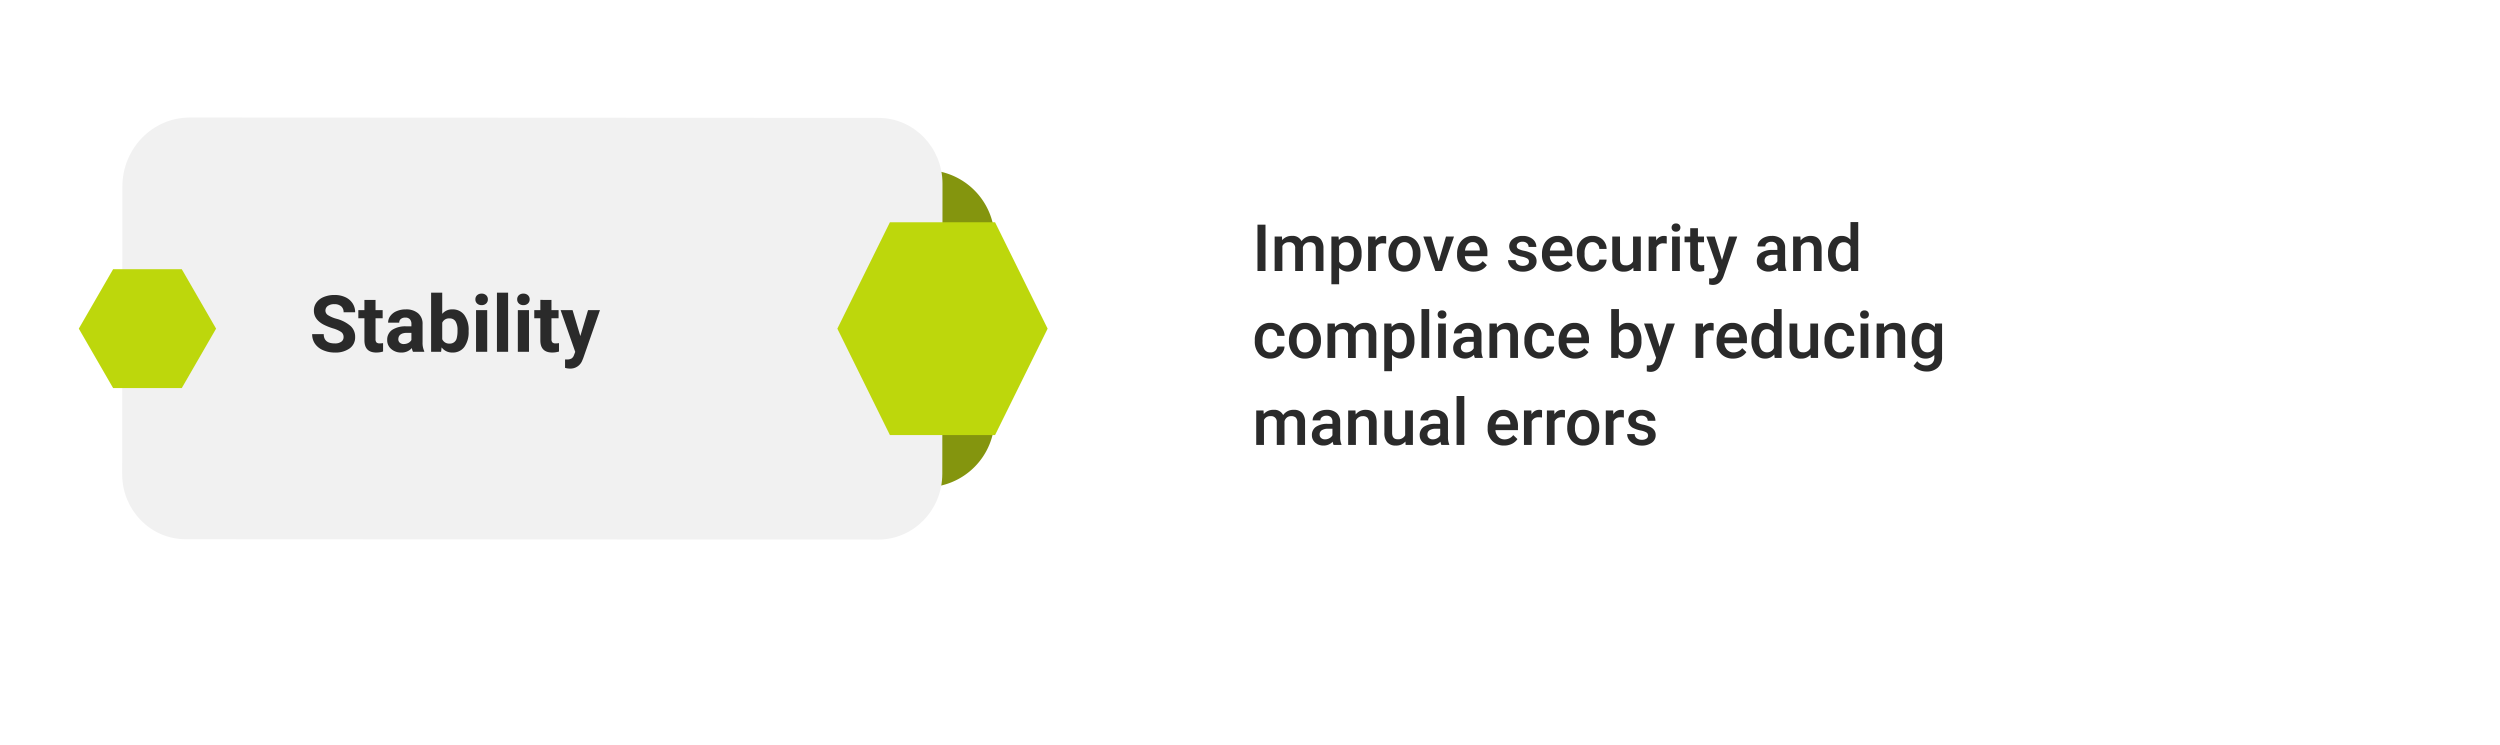
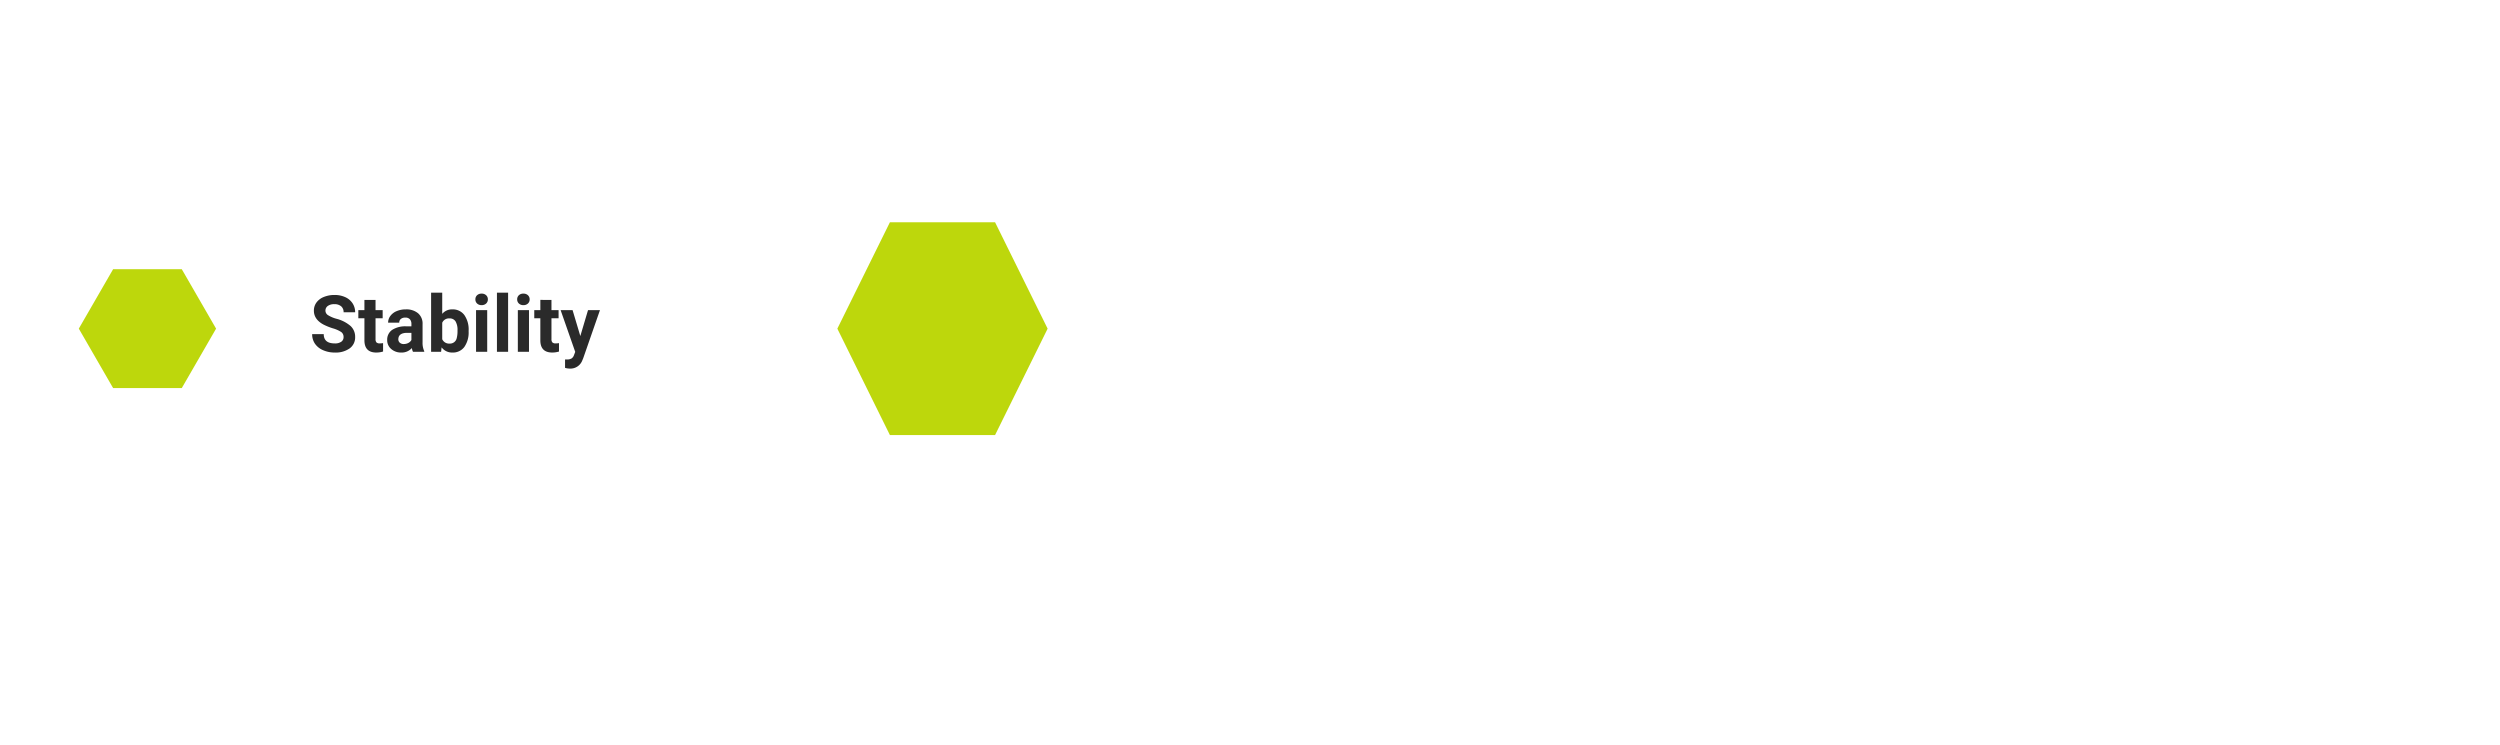
<svg xmlns="http://www.w3.org/2000/svg" width="919.976" height="274" viewBox="0 0 919.976 274">
  <defs>
    <filter id="Path_14165" x="0" y="0" width="919.976" height="274" filterUnits="userSpaceOnUse">
      <feOffset dx="16" dy="16" input="SourceAlpha" />
      <feGaussianBlur stdDeviation="15" result="blur" />
      <feFlood flood-opacity="0.22" />
      <feComposite operator="in" in2="blur" />
      <feComposite in="SourceGraphic" />
    </filter>
  </defs>
  <g id="Stability" transform="translate(28.828 29)">
    <g transform="matrix(1, 0, 0, 1, -28.83, -29)" filter="url(#Path_14165)">
      <path id="Path_14165-2" data-name="Path 14165" d="M149.3,745.212c.013-16.627,14.414-30.1,32.169-30.09l767.129.293c16.9.011,30.594,12.852,30.582,28.681l-.1,126.386c-.012,15.829-13.724,28.651-30.626,28.64l-769.024-.294c-16.707-.008-30.242-12.7-30.231-28.346Z" transform="translate(-120.2 -686.12)" fill="#fff" />
    </g>
-     <path id="Rectangle_9225" data-name="Rectangle 9225" d="M0,0H0A25.42,25.42,0,0,1,25.42,25.42v65.92A25.42,25.42,0,0,1,0,116.761H0a0,0,0,0,1,0,0V0A0,0,0,0,1,0,0Z" transform="translate(311.76 33.574)" fill="#84950e" />
-     <path id="Path_14162" data-name="Path 14162" d="M149.276,740.538c.01-14.045,11.108-25.423,24.791-25.416l253.437.132c13.025.01,23.577,10.856,23.567,24.226L451,846.234c-.009,13.37-10.576,24.2-23.6,24.191l-254.9-.133c-12.875-.007-23.306-10.727-23.3-23.943Z" transform="translate(-133.07 -700.869)" fill="#f1f1f1" />
-     <path id="Path_14163" data-name="Path 14163" d="M948.978,854.473H910.286L890.94,893.634l19.346,39.161h38.692l19.346-39.161Z" transform="translate(-611.633 -801.691)" fill="#bdd70c" />
+     <path id="Path_14163" data-name="Path 14163" d="M948.978,854.473H910.286L890.94,893.634l19.346,39.161h38.692l19.346-39.161" transform="translate(-611.633 -801.691)" fill="#bdd70c" />
    <path id="Path_14164" data-name="Path 14164" d="M149.781,886.473h-25.26l-12.63,21.876,12.63,21.876h25.26l12.63-21.876Z" transform="translate(-111.719 -816.412)" fill="#bdd70c" />
    <path id="Path_14227" data-name="Path 14227" d="M12.532-5.409a2.18,2.18,0,0,0-.85-1.848A11.144,11.144,0,0,0,8.624-8.616a21.682,21.682,0,0,1-3.5-1.409q-3.512-1.9-3.512-5.112a4.979,4.979,0,0,1,.942-2.981,6.142,6.142,0,0,1,2.7-2.046A10.18,10.18,0,0,1,9.218-20.9a9.266,9.266,0,0,1,3.937.8,6.268,6.268,0,0,1,2.683,2.259,5.91,5.91,0,0,1,.956,3.313H12.546a2.78,2.78,0,0,0-.892-2.2,3.667,3.667,0,0,0-2.506-.786,3.918,3.918,0,0,0-2.421.658,2.077,2.077,0,0,0-.864,1.735,1.989,1.989,0,0,0,1.012,1.685,11.439,11.439,0,0,0,2.981,1.274,12.879,12.879,0,0,1,5.282,2.7,5.386,5.386,0,0,1,1.657,4.021,4.962,4.962,0,0,1-2.025,4.2A8.865,8.865,0,0,1,9.317.283,10.527,10.527,0,0,1,4.984-.588,6.857,6.857,0,0,1,2-2.974,6.11,6.11,0,0,1,.977-6.485H5.239q0,3.413,4.078,3.413a3.967,3.967,0,0,0,2.365-.616A2,2,0,0,0,12.532-5.409ZM24.3-19.088v3.767h2.62v3H24.3v7.646a1.826,1.826,0,0,0,.326,1.218,1.636,1.636,0,0,0,1.246.368,6.526,6.526,0,0,0,1.2-.1v3.1A8.425,8.425,0,0,1,24.6.283q-4.3,0-4.39-4.347v-8.255H17.969v-3h2.237v-3.767ZM38.077,0a4.544,4.544,0,0,1-.411-1.374A4.952,4.952,0,0,1,33.8.283a5.44,5.44,0,0,1-3.731-1.3A4.19,4.19,0,0,1,28.589-4.3a4.33,4.33,0,0,1,1.805-3.738A8.909,8.909,0,0,1,35.613-9.36H37.5v-.878a2.525,2.525,0,0,0-.545-1.7,2.145,2.145,0,0,0-1.72-.637,2.438,2.438,0,0,0-1.621.5,1.684,1.684,0,0,0-.588,1.359H28.929a4.111,4.111,0,0,1,.821-2.464,5.429,5.429,0,0,1,2.322-1.777,8.463,8.463,0,0,1,3.37-.644,6.687,6.687,0,0,1,4.5,1.423,4.978,4.978,0,0,1,1.664,4V-3.54a7.325,7.325,0,0,0,.609,3.3V0ZM34.692-2.846a3.525,3.525,0,0,0,1.671-.4A2.651,2.651,0,0,0,37.5-4.333V-6.967H35.967q-3.073,0-3.271,2.124l-.014.241a1.638,1.638,0,0,0,.538,1.26A2.09,2.09,0,0,0,34.692-2.846Zm23.86-4.673A9.278,9.278,0,0,1,56.98-1.777a5.206,5.206,0,0,1-4.39,2.06,4.784,4.784,0,0,1-3.979-1.912L48.428,0H44.746V-21.75h4.092v7.8A4.661,4.661,0,0,1,52.563-15.6a5.249,5.249,0,0,1,4.4,2.06,9.291,9.291,0,0,1,1.593,5.8Zm-4.092-.3a6.1,6.1,0,0,0-.736-3.391,2.49,2.49,0,0,0-2.195-1.069,2.7,2.7,0,0,0-2.69,1.6V-4.63a2.736,2.736,0,0,0,2.719,1.614A2.526,2.526,0,0,0,54.163-4.97,10.08,10.08,0,0,0,54.46-7.816ZM65.392,0H61.285V-15.321h4.106ZM61.044-19.286A2.015,2.015,0,0,1,61.66-20.8a2.314,2.314,0,0,1,1.678-.595,2.319,2.319,0,0,1,1.671.595,2,2,0,0,1,.623,1.515A2.009,2.009,0,0,1,65-17.757a2.325,2.325,0,0,1-1.664.595,2.325,2.325,0,0,1-1.664-.595A2.009,2.009,0,0,1,61.044-19.286ZM73.081,0H68.974V-21.75h4.106ZM80.77,0H76.663V-15.321H80.77ZM76.422-19.286a2.015,2.015,0,0,1,.616-1.515,2.314,2.314,0,0,1,1.678-.595,2.319,2.319,0,0,1,1.671.595,2,2,0,0,1,.623,1.515,2.009,2.009,0,0,1-.63,1.529,2.325,2.325,0,0,1-1.664.595,2.325,2.325,0,0,1-1.664-.595A2.009,2.009,0,0,1,76.422-19.286Zm12.617.2v3.767h2.62v3h-2.62v7.646a1.826,1.826,0,0,0,.326,1.218,1.636,1.636,0,0,0,1.246.368,6.526,6.526,0,0,0,1.2-.1v3.1a8.425,8.425,0,0,1-2.478.368q-4.3,0-4.39-4.347v-8.255H82.709v-3h2.237v-3.767Zm10.62,13.3,2.832-9.53h4.39l-6.16,17.7-.34.807a4.67,4.67,0,0,1-4.531,3,6.439,6.439,0,0,1-1.812-.269v-3.1l.623.014A3.367,3.367,0,0,0,96.4,2.478a2.326,2.326,0,0,0,.9-1.175l.481-1.26L92.409-15.321h4.4Z" transform="translate(85.067 100.449)" fill="#2a2a2a" stroke="rgba(0,0,0,0)" stroke-width="1" />
-     <path id="Path_14228" data-name="Path 14228" d="M4.863,23H1.91V5.938H4.863ZM10.91,10.32l.082,1.324a4.563,4.563,0,0,1,3.656-1.559,3.505,3.505,0,0,1,3.48,1.945,4.5,4.5,0,0,1,3.891-1.945,3.953,3.953,0,0,1,3.123,1.16,5.108,5.108,0,0,1,1.049,3.422V23H23.344V14.75a2.522,2.522,0,0,0-.527-1.77,2.308,2.308,0,0,0-1.746-.562,2.371,2.371,0,0,0-1.588.521,2.75,2.75,0,0,0-.861,1.365l.012,8.7H15.785V14.656A2.031,2.031,0,0,0,13.5,12.418a2.507,2.507,0,0,0-2.426,1.395V23H8.227V10.32Zm29.309,6.469a7.549,7.549,0,0,1-1.336,4.693,4.641,4.641,0,0,1-6.926.381v6.012H29.109V10.32h2.625l.117,1.289a4.183,4.183,0,0,1,3.41-1.523A4.322,4.322,0,0,1,38.9,11.814a7.751,7.751,0,0,1,1.318,4.8Zm-2.836-.246a5.288,5.288,0,0,0-.756-3.012,2.457,2.457,0,0,0-2.162-1.113,2.62,2.62,0,0,0-2.508,1.441v5.625a2.645,2.645,0,0,0,2.531,1.477,2.454,2.454,0,0,0,2.127-1.1A5.821,5.821,0,0,0,37.383,16.543Zm11.883-3.621a7.047,7.047,0,0,0-1.16-.094,2.612,2.612,0,0,0-2.637,1.5V23H42.621V10.32H45.34l.07,1.418a3.208,3.208,0,0,1,2.859-1.652,2.666,2.666,0,0,1,1.008.164Zm.844,3.621a7.477,7.477,0,0,1,.738-3.357,5.392,5.392,0,0,1,2.074-2.3,5.844,5.844,0,0,1,3.07-.8,5.539,5.539,0,0,1,4.166,1.652,6.5,6.5,0,0,1,1.729,4.383l.012.668a7.543,7.543,0,0,1-.721,3.352,5.327,5.327,0,0,1-2.062,2.285,5.887,5.887,0,0,1-3.1.809,5.5,5.5,0,0,1-4.295-1.787,6.845,6.845,0,0,1-1.611-4.764Zm2.848.246a5.109,5.109,0,0,0,.809,3.064,2.629,2.629,0,0,0,2.25,1.107,2.6,2.6,0,0,0,2.244-1.125,5.643,5.643,0,0,0,.8-3.293,5.043,5.043,0,0,0-.826-3.047,2.785,2.785,0,0,0-4.459-.018A5.537,5.537,0,0,0,52.957,16.789Zm15.645,2.6,2.684-9.07h2.941L69.832,23H67.359L62.93,10.32h2.953Zm12.832,3.844a5.891,5.891,0,0,1-4.389-1.705,6.185,6.185,0,0,1-1.682-4.541v-.352a7.608,7.608,0,0,1,.732-3.393,5.575,5.575,0,0,1,2.057-2.326,5.437,5.437,0,0,1,2.953-.832,4.977,4.977,0,0,1,4,1.652,6.987,6.987,0,0,1,1.412,4.676v1.148H78.234a3.808,3.808,0,0,0,1.049,2.484,3.149,3.149,0,0,0,2.314.914,3.856,3.856,0,0,0,3.188-1.582l1.535,1.465a5.127,5.127,0,0,1-2.033,1.764A6.365,6.365,0,0,1,81.434,23.234Zm-.34-10.863a2.4,2.4,0,0,0-1.893.82,4.252,4.252,0,0,0-.92,2.285h5.426v-.211a3.461,3.461,0,0,0-.762-2.162A2.38,2.38,0,0,0,81.094,12.371Zm20.719,7.184a1.291,1.291,0,0,0-.627-1.16,6.668,6.668,0,0,0-2.08-.7,10.693,10.693,0,0,1-2.426-.773,3.237,3.237,0,0,1-2.133-2.988,3.375,3.375,0,0,1,1.383-2.742,5.467,5.467,0,0,1,3.516-1.1,5.688,5.688,0,0,1,3.674,1.125,3.57,3.57,0,0,1,1.4,2.918h-2.848a1.755,1.755,0,0,0-.609-1.365,2.335,2.335,0,0,0-1.617-.545,2.523,2.523,0,0,0-1.529.434,1.367,1.367,0,0,0-.592,1.16,1.154,1.154,0,0,0,.551,1.02,7.574,7.574,0,0,0,2.227.732,10.54,10.54,0,0,1,2.631.879,3.725,3.725,0,0,1,1.418,1.225,3.123,3.123,0,0,1,.463,1.734,3.3,3.3,0,0,1-1.418,2.771,6.046,6.046,0,0,1-3.715,1.061,6.556,6.556,0,0,1-2.777-.562,4.571,4.571,0,0,1-1.9-1.547A3.662,3.662,0,0,1,94.125,19h2.766a2.007,2.007,0,0,0,.762,1.553,2.96,2.96,0,0,0,1.863.545,2.88,2.88,0,0,0,1.711-.428A1.324,1.324,0,0,0,101.813,19.555Zm10.863,3.68a5.891,5.891,0,0,1-4.389-1.705,6.185,6.185,0,0,1-1.682-4.541v-.352a7.608,7.608,0,0,1,.732-3.393,5.575,5.575,0,0,1,2.057-2.326,5.437,5.437,0,0,1,2.953-.832,4.977,4.977,0,0,1,4,1.652,6.987,6.987,0,0,1,1.412,4.676v1.148h-8.285a3.808,3.808,0,0,0,1.049,2.484,3.149,3.149,0,0,0,2.314.914,3.856,3.856,0,0,0,3.188-1.582l1.535,1.465a5.127,5.127,0,0,1-2.033,1.764A6.365,6.365,0,0,1,112.676,23.234Zm-.34-10.863a2.4,2.4,0,0,0-1.893.82,4.252,4.252,0,0,0-.92,2.285h5.426v-.211a3.461,3.461,0,0,0-.762-2.162A2.38,2.38,0,0,0,112.336,12.371Zm12.844,8.59a2.575,2.575,0,0,0,1.77-.621,2.122,2.122,0,0,0,.75-1.535h2.684a4.183,4.183,0,0,1-.738,2.209,4.843,4.843,0,0,1-1.875,1.623,5.588,5.588,0,0,1-2.555.6A5.406,5.406,0,0,1,121,21.512a6.833,6.833,0,0,1-1.559-4.758v-.293a6.719,6.719,0,0,1,1.547-4.635,5.357,5.357,0,0,1,4.219-1.74,5.21,5.21,0,0,1,3.686,1.318,4.722,4.722,0,0,1,1.494,3.463H127.7a2.608,2.608,0,0,0-.744-1.793,2.394,2.394,0,0,0-1.775-.7,2.506,2.506,0,0,0-2.133,1,5.113,5.113,0,0,0-.762,3.041v.457a5.2,5.2,0,0,0,.744,3.076A2.5,2.5,0,0,0,125.18,20.961Zm15.035.8a4.416,4.416,0,0,1-3.562,1.477,3.936,3.936,0,0,1-3.123-1.207,5.135,5.135,0,0,1-1.061-3.492V10.32h2.848V18.5q0,2.414,2,2.414a2.814,2.814,0,0,0,2.8-1.488V10.32h2.848V23h-2.684Zm12.293-8.836a7.047,7.047,0,0,0-1.16-.094,2.612,2.612,0,0,0-2.637,1.5V23h-2.848V10.32h2.719l.07,1.418a3.208,3.208,0,0,1,2.859-1.652,2.666,2.666,0,0,1,1.008.164ZM157.336,23h-2.848V10.32h2.848ZM154.313,7.027a1.511,1.511,0,0,1,.416-1.09,1.571,1.571,0,0,1,1.189-.434,1.591,1.591,0,0,1,1.2.434,1.5,1.5,0,0,1,.422,1.09,1.465,1.465,0,0,1-.422,1.072,1.6,1.6,0,0,1-1.2.428,1.584,1.584,0,0,1-1.189-.428A1.476,1.476,0,0,1,154.313,7.027ZM164,7.238V10.32h2.238V12.43H164v7.078a1.559,1.559,0,0,0,.287,1.049,1.331,1.331,0,0,0,1.025.322,4.387,4.387,0,0,0,1-.117v2.2a7.013,7.013,0,0,1-1.875.27q-3.281,0-3.281-3.621V12.43H159.07V10.32h2.086V7.238Zm8.848,11.684,2.578-8.6h3.035l-5.039,14.6q-1.16,3.2-3.937,3.2a5.077,5.077,0,0,1-1.371-.212V25.7l.539.035a2.772,2.772,0,0,0,1.623-.392,2.6,2.6,0,0,0,.861-1.317l.41-1.089L167.1,10.32h3.07ZM193.652,23a4.395,4.395,0,0,1-.328-1.184,4.79,4.79,0,0,1-6.445.328,3.487,3.487,0,0,1-1.207-2.7,3.6,3.6,0,0,1,1.506-3.111,7.3,7.3,0,0,1,4.307-1.084h1.746v-.832a2.221,2.221,0,0,0-.551-1.576A2.183,2.183,0,0,0,191,12.254a2.508,2.508,0,0,0-1.594.486,1.505,1.505,0,0,0-.621,1.236h-2.848a3.16,3.16,0,0,1,.691-1.951,4.606,4.606,0,0,1,1.881-1.424,6.607,6.607,0,0,1,2.654-.516,5.32,5.32,0,0,1,3.551,1.119,3.991,3.991,0,0,1,1.359,3.146V20.07a6.481,6.481,0,0,0,.48,2.73V23Zm-3.129-2.051a3.239,3.239,0,0,0,1.588-.41,2.74,2.74,0,0,0,1.119-1.1V17.047H191.7a4.2,4.2,0,0,0-2.379.551,1.784,1.784,0,0,0-.8,1.559,1.664,1.664,0,0,0,.545,1.307A2.11,2.11,0,0,0,190.523,20.949ZM201.7,10.32l.082,1.465a4.559,4.559,0,0,1,3.691-1.7q3.961,0,4.031,4.535V23H206.66V14.785A2.611,2.611,0,0,0,206.139,13a2.194,2.194,0,0,0-1.705-.58,2.744,2.744,0,0,0-2.566,1.559V23H199.02V10.32Zm10.172,6.246a7.538,7.538,0,0,1,1.359-4.705,4.356,4.356,0,0,1,3.645-1.775,4.139,4.139,0,0,1,3.258,1.406V5h2.848V23h-2.578l-.141-1.312a4.2,4.2,0,0,1-3.41,1.547,4.331,4.331,0,0,1-3.6-1.793A7.814,7.814,0,0,1,211.875,16.566Zm2.848.246a5.278,5.278,0,0,0,.744,3.018,2.415,2.415,0,0,0,2.115,1.084,2.689,2.689,0,0,0,2.555-1.559V13.941a2.648,2.648,0,0,0-2.531-1.523,2.432,2.432,0,0,0-2.133,1.1A5.878,5.878,0,0,0,214.723,16.813ZM6.668,52.961a2.575,2.575,0,0,0,1.77-.621,2.122,2.122,0,0,0,.75-1.535h2.684a4.183,4.183,0,0,1-.738,2.209,4.843,4.843,0,0,1-1.875,1.623,5.588,5.588,0,0,1-2.555.6,5.406,5.406,0,0,1-4.219-1.723A6.833,6.833,0,0,1,.926,48.754v-.293a6.719,6.719,0,0,1,1.547-4.635,5.357,5.357,0,0,1,4.219-1.74A5.21,5.21,0,0,1,10.377,43.4a4.722,4.722,0,0,1,1.494,3.463H9.188a2.608,2.608,0,0,0-.744-1.793,2.394,2.394,0,0,0-1.775-.7,2.506,2.506,0,0,0-2.133,1,5.113,5.113,0,0,0-.762,3.041v.457a5.2,5.2,0,0,0,.744,3.076A2.5,2.5,0,0,0,6.668,52.961Zm6.82-4.418a7.477,7.477,0,0,1,.738-3.357,5.392,5.392,0,0,1,2.074-2.3,5.844,5.844,0,0,1,3.07-.8,5.539,5.539,0,0,1,4.166,1.652,6.5,6.5,0,0,1,1.729,4.383l.012.668a7.543,7.543,0,0,1-.721,3.352,5.327,5.327,0,0,1-2.062,2.285,5.887,5.887,0,0,1-3.1.809A5.5,5.5,0,0,1,15.1,53.447a6.845,6.845,0,0,1-1.611-4.764Zm2.848.246a5.109,5.109,0,0,0,.809,3.064,2.629,2.629,0,0,0,2.25,1.107,2.6,2.6,0,0,0,2.244-1.125,5.643,5.643,0,0,0,.8-3.293,5.043,5.043,0,0,0-.826-3.047,2.785,2.785,0,0,0-4.459-.018A5.537,5.537,0,0,0,16.336,48.789ZM30.363,42.32l.082,1.324A4.563,4.563,0,0,1,34.1,42.086a3.505,3.505,0,0,1,3.48,1.945,4.5,4.5,0,0,1,3.891-1.945,3.953,3.953,0,0,1,3.123,1.16,5.108,5.108,0,0,1,1.049,3.422V55H42.8V46.75a2.522,2.522,0,0,0-.527-1.77,2.308,2.308,0,0,0-1.746-.562,2.371,2.371,0,0,0-1.588.521,2.75,2.75,0,0,0-.861,1.365l.012,8.7H35.238V46.656a2.031,2.031,0,0,0-2.285-2.238,2.507,2.507,0,0,0-2.426,1.395V55H27.68V42.32Zm29.309,6.469a7.549,7.549,0,0,1-1.336,4.693,4.641,4.641,0,0,1-6.926.381v6.012H48.563V42.32h2.625l.117,1.289a4.183,4.183,0,0,1,3.41-1.523,4.322,4.322,0,0,1,3.639,1.729,7.751,7.751,0,0,1,1.318,4.8Zm-2.836-.246a5.288,5.288,0,0,0-.756-3.012,2.457,2.457,0,0,0-2.162-1.113,2.62,2.62,0,0,0-2.508,1.441v5.625a2.645,2.645,0,0,0,2.531,1.477,2.454,2.454,0,0,0,2.127-1.1A5.821,5.821,0,0,0,56.836,48.543ZM65.109,55H62.262V37h2.848Zm6.129,0H68.391V42.32h2.848ZM68.215,39.027a1.511,1.511,0,0,1,.416-1.09A1.571,1.571,0,0,1,69.82,37.5a1.591,1.591,0,0,1,1.2.434,1.5,1.5,0,0,1,.422,1.09,1.465,1.465,0,0,1-.422,1.072,1.6,1.6,0,0,1-1.2.428,1.584,1.584,0,0,1-1.189-.428A1.476,1.476,0,0,1,68.215,39.027ZM81.914,55a4.395,4.395,0,0,1-.328-1.184,4.79,4.79,0,0,1-6.445.328,3.487,3.487,0,0,1-1.207-2.7,3.6,3.6,0,0,1,1.506-3.111,7.3,7.3,0,0,1,4.307-1.084h1.746v-.832a2.221,2.221,0,0,0-.551-1.576,2.183,2.183,0,0,0-1.676-.592,2.508,2.508,0,0,0-1.594.486,1.505,1.505,0,0,0-.621,1.236H74.2a3.16,3.16,0,0,1,.691-1.951A4.606,4.606,0,0,1,76.775,42.6a6.607,6.607,0,0,1,2.654-.516,5.32,5.32,0,0,1,3.551,1.119,3.991,3.991,0,0,1,1.359,3.146V52.07a6.481,6.481,0,0,0,.48,2.73V55Zm-3.129-2.051a3.239,3.239,0,0,0,1.588-.41,2.74,2.74,0,0,0,1.119-1.1V49.047H79.957a4.2,4.2,0,0,0-2.379.551,1.784,1.784,0,0,0-.8,1.559,1.664,1.664,0,0,0,.545,1.307A2.11,2.11,0,0,0,78.785,52.949ZM89.965,42.32l.082,1.465a4.559,4.559,0,0,1,3.691-1.7q3.961,0,4.031,4.535V55H94.922V46.785A2.611,2.611,0,0,0,94.4,45a2.194,2.194,0,0,0-1.705-.58,2.744,2.744,0,0,0-2.566,1.559V55H87.281V42.32Zm15.914,10.641a2.575,2.575,0,0,0,1.77-.621,2.122,2.122,0,0,0,.75-1.535h2.684a4.183,4.183,0,0,1-.738,2.209,4.843,4.843,0,0,1-1.875,1.623,5.588,5.588,0,0,1-2.555.6,5.406,5.406,0,0,1-4.219-1.723,6.833,6.833,0,0,1-1.559-4.758v-.293a6.719,6.719,0,0,1,1.547-4.635,5.357,5.357,0,0,1,4.219-1.74,5.21,5.21,0,0,1,3.686,1.318,4.722,4.722,0,0,1,1.494,3.463H108.4a2.608,2.608,0,0,0-.744-1.793,2.394,2.394,0,0,0-1.775-.7,2.506,2.506,0,0,0-2.133,1,5.113,5.113,0,0,0-.762,3.041v.457a5.2,5.2,0,0,0,.744,3.076A2.5,2.5,0,0,0,105.879,52.961Zm12.938,2.273a5.891,5.891,0,0,1-4.389-1.705,6.185,6.185,0,0,1-1.682-4.541v-.352a7.608,7.608,0,0,1,.732-3.393,5.575,5.575,0,0,1,2.057-2.326,5.437,5.437,0,0,1,2.953-.832,4.977,4.977,0,0,1,4,1.652,6.987,6.987,0,0,1,1.412,4.676v1.148h-8.285a3.808,3.808,0,0,0,1.049,2.484,3.149,3.149,0,0,0,2.314.914,3.856,3.856,0,0,0,3.188-1.582l1.535,1.465a5.127,5.127,0,0,1-2.033,1.764A6.365,6.365,0,0,1,118.816,55.234Zm-.34-10.863a2.4,2.4,0,0,0-1.893.82,4.252,4.252,0,0,0-.92,2.285h5.426v-.211a3.461,3.461,0,0,0-.762-2.162A2.38,2.38,0,0,0,118.477,44.371Zm24.738,4.418a7.617,7.617,0,0,1-1.318,4.7,4.3,4.3,0,0,1-3.627,1.746,4.136,4.136,0,0,1-3.469-1.605L134.66,55h-2.578V37h2.848v6.539a4.122,4.122,0,0,1,3.316-1.453,4.344,4.344,0,0,1,3.645,1.723,7.743,7.743,0,0,1,1.324,4.816Zm-2.848-.246a5.383,5.383,0,0,0-.727-3.094,2.419,2.419,0,0,0-2.109-1.031,2.644,2.644,0,0,0-2.6,1.617v5.227a2.671,2.671,0,0,0,2.625,1.652,2.4,2.4,0,0,0,2.063-1,5.216,5.216,0,0,0,.75-3.012Zm9.539,2.379,2.578-8.6h3.035l-5.039,14.6q-1.16,3.2-3.937,3.2a5.077,5.077,0,0,1-1.371-.212V57.7l.539.035a2.772,2.772,0,0,0,1.623-.392,2.6,2.6,0,0,0,.861-1.317l.41-1.089L144.152,42.32h3.07Zm19.863-6a7.047,7.047,0,0,0-1.16-.094,2.612,2.612,0,0,0-2.637,1.5V55h-2.848V42.32h2.719l.07,1.418a3.208,3.208,0,0,1,2.859-1.652,2.666,2.666,0,0,1,1.008.164Zm7.16,10.313a5.891,5.891,0,0,1-4.389-1.705,6.185,6.185,0,0,1-1.682-4.541v-.352a7.608,7.608,0,0,1,.732-3.393,5.575,5.575,0,0,1,2.057-2.326,5.437,5.437,0,0,1,2.953-.832,4.977,4.977,0,0,1,4,1.652,6.987,6.987,0,0,1,1.412,4.676v1.148H173.73a3.808,3.808,0,0,0,1.049,2.484,3.149,3.149,0,0,0,2.314.914,3.856,3.856,0,0,0,3.188-1.582l1.535,1.465a5.127,5.127,0,0,1-2.033,1.764A6.365,6.365,0,0,1,176.93,55.234Zm-.34-10.863a2.4,2.4,0,0,0-1.893.82,4.252,4.252,0,0,0-.92,2.285H179.2v-.211a3.461,3.461,0,0,0-.762-2.162A2.38,2.38,0,0,0,176.59,44.371Zm7.1,4.2a7.538,7.538,0,0,1,1.359-4.705,4.356,4.356,0,0,1,3.645-1.775,4.139,4.139,0,0,1,3.258,1.406V37H194.8V55h-2.578l-.141-1.312a4.2,4.2,0,0,1-3.41,1.547,4.331,4.331,0,0,1-3.6-1.793A7.814,7.814,0,0,1,183.691,48.566Zm2.848.246a5.278,5.278,0,0,0,.744,3.018,2.415,2.415,0,0,0,2.115,1.084,2.689,2.689,0,0,0,2.555-1.559V45.941a2.648,2.648,0,0,0-2.531-1.523,2.432,2.432,0,0,0-2.133,1.1A5.878,5.878,0,0,0,186.539,48.813Zm18.914,4.945a4.416,4.416,0,0,1-3.562,1.477,3.936,3.936,0,0,1-3.123-1.207,5.135,5.135,0,0,1-1.061-3.492V42.32h2.848V50.5q0,2.414,2,2.414a2.814,2.814,0,0,0,2.8-1.488V42.32h2.848V55h-2.684Zm10.863-.8a2.575,2.575,0,0,0,1.77-.621,2.122,2.122,0,0,0,.75-1.535h2.684a4.183,4.183,0,0,1-.738,2.209,4.843,4.843,0,0,1-1.875,1.623,5.588,5.588,0,0,1-2.555.6,5.406,5.406,0,0,1-4.219-1.723,6.833,6.833,0,0,1-1.559-4.758v-.293a6.719,6.719,0,0,1,1.547-4.635,5.357,5.357,0,0,1,4.219-1.74,5.21,5.21,0,0,1,3.686,1.318,4.722,4.722,0,0,1,1.494,3.463h-2.684a2.608,2.608,0,0,0-.744-1.793,2.394,2.394,0,0,0-1.775-.7,2.506,2.506,0,0,0-2.133,1,5.113,5.113,0,0,0-.762,3.041v.457a5.2,5.2,0,0,0,.744,3.076A2.5,2.5,0,0,0,216.316,52.961ZM226.7,55h-2.848V42.32H226.7Zm-3.023-15.973a1.511,1.511,0,0,1,.416-1.09,1.571,1.571,0,0,1,1.189-.434,1.591,1.591,0,0,1,1.2.434,1.5,1.5,0,0,1,.422,1.09,1.465,1.465,0,0,1-.422,1.072,1.6,1.6,0,0,1-1.2.428,1.584,1.584,0,0,1-1.189-.428A1.476,1.476,0,0,1,223.676,39.027Zm8.766,3.293.082,1.465a4.559,4.559,0,0,1,3.691-1.7q3.961,0,4.031,4.535V55H237.4V46.785A2.611,2.611,0,0,0,236.877,45a2.194,2.194,0,0,0-1.705-.58,2.744,2.744,0,0,0-2.566,1.559V55h-2.848V42.32Zm10.207,6.246a7.416,7.416,0,0,1,1.389-4.717,4.457,4.457,0,0,1,3.686-1.764,4.175,4.175,0,0,1,3.41,1.512l.129-1.277h2.566V54.613a5.109,5.109,0,0,1-1.553,3.938,5.914,5.914,0,0,1-4.189,1.441,6.753,6.753,0,0,1-2.725-.58,4.841,4.841,0,0,1-2.021-1.518l1.348-1.711a4.07,4.07,0,0,0,3.234,1.559,3.146,3.146,0,0,0,2.238-.768,2.942,2.942,0,0,0,.82-2.256v-.855a4.193,4.193,0,0,1-3.281,1.371,4.446,4.446,0,0,1-3.639-1.77A7.656,7.656,0,0,1,242.648,48.566Zm2.836.246a5.1,5.1,0,0,0,.779,3.006,2.506,2.506,0,0,0,2.162,1.1,2.74,2.74,0,0,0,2.555-1.477V45.859a2.7,2.7,0,0,0-2.531-1.441,2.516,2.516,0,0,0-2.186,1.113A5.716,5.716,0,0,0,245.484,48.813ZM4.137,74.32l.082,1.324a4.563,4.563,0,0,1,3.656-1.559,3.505,3.505,0,0,1,3.48,1.945,4.5,4.5,0,0,1,3.891-1.945,3.953,3.953,0,0,1,3.123,1.16,5.108,5.108,0,0,1,1.049,3.422V87H16.57V78.75a2.522,2.522,0,0,0-.527-1.77,2.308,2.308,0,0,0-1.746-.562,2.371,2.371,0,0,0-1.588.521,2.75,2.75,0,0,0-.861,1.365l.012,8.7H9.012V78.656a2.031,2.031,0,0,0-2.285-2.238A2.507,2.507,0,0,0,4.3,77.813V87H1.453V74.32ZM29.918,87a4.395,4.395,0,0,1-.328-1.184,4.433,4.433,0,0,1-3.328,1.418,4.473,4.473,0,0,1-3.117-1.09,3.487,3.487,0,0,1-1.207-2.7,3.6,3.6,0,0,1,1.506-3.111,7.3,7.3,0,0,1,4.307-1.084H29.5v-.832a2.221,2.221,0,0,0-.551-1.576,2.183,2.183,0,0,0-1.676-.592,2.508,2.508,0,0,0-1.594.486,1.505,1.505,0,0,0-.621,1.236H22.207a3.16,3.16,0,0,1,.691-1.951A4.606,4.606,0,0,1,24.779,74.6a6.607,6.607,0,0,1,2.654-.516,5.32,5.32,0,0,1,3.551,1.119,3.991,3.991,0,0,1,1.359,3.146V84.07a6.481,6.481,0,0,0,.48,2.73V87Zm-3.129-2.051a3.239,3.239,0,0,0,1.588-.41,2.74,2.74,0,0,0,1.119-1.1V81.047H27.961a4.2,4.2,0,0,0-2.379.551,1.784,1.784,0,0,0-.8,1.559,1.664,1.664,0,0,0,.545,1.307A2.11,2.11,0,0,0,26.789,84.949ZM37.969,74.32l.082,1.465a4.559,4.559,0,0,1,3.691-1.7q3.961,0,4.031,4.535V87H42.926V78.785A2.611,2.611,0,0,0,42.4,77a2.194,2.194,0,0,0-1.705-.58,2.744,2.744,0,0,0-2.566,1.559V87H35.285V74.32ZM56.355,85.758a4.416,4.416,0,0,1-3.562,1.477,3.936,3.936,0,0,1-3.123-1.207,5.135,5.135,0,0,1-1.061-3.492V74.32h2.848V82.5q0,2.414,2,2.414a2.814,2.814,0,0,0,2.8-1.488V74.32h2.848V87H56.426ZM69.586,87a4.395,4.395,0,0,1-.328-1.184,4.79,4.79,0,0,1-6.445.328,3.487,3.487,0,0,1-1.207-2.7,3.6,3.6,0,0,1,1.506-3.111,7.3,7.3,0,0,1,4.307-1.084h1.746v-.832a2.221,2.221,0,0,0-.551-1.576,2.183,2.183,0,0,0-1.676-.592,2.508,2.508,0,0,0-1.594.486,1.505,1.505,0,0,0-.621,1.236H61.875a3.16,3.16,0,0,1,.691-1.951A4.606,4.606,0,0,1,64.447,74.6a6.607,6.607,0,0,1,2.654-.516,5.32,5.32,0,0,1,3.551,1.119,3.991,3.991,0,0,1,1.359,3.146V84.07a6.481,6.481,0,0,0,.48,2.73V87Zm-3.129-2.051a3.239,3.239,0,0,0,1.588-.41,2.74,2.74,0,0,0,1.119-1.1V81.047H67.629a4.2,4.2,0,0,0-2.379.551,1.784,1.784,0,0,0-.8,1.559A1.664,1.664,0,0,0,65,84.463,2.11,2.11,0,0,0,66.457,84.949ZM78.023,87H75.176V69h2.848Zm14.66.234a5.891,5.891,0,0,1-4.389-1.705,6.185,6.185,0,0,1-1.682-4.541v-.352a7.608,7.608,0,0,1,.732-3.393A5.575,5.575,0,0,1,89.4,74.918a5.437,5.437,0,0,1,2.953-.832,4.977,4.977,0,0,1,4,1.652,6.987,6.987,0,0,1,1.412,4.676v1.148H89.484a3.808,3.808,0,0,0,1.049,2.484,3.149,3.149,0,0,0,2.314.914,3.856,3.856,0,0,0,3.188-1.582l1.535,1.465a5.127,5.127,0,0,1-2.033,1.764A6.365,6.365,0,0,1,92.684,87.234Zm-.34-10.863a2.4,2.4,0,0,0-1.893.82,4.252,4.252,0,0,0-.92,2.285h5.426v-.211A3.461,3.461,0,0,0,94.2,77.1,2.38,2.38,0,0,0,92.344,76.371Zm14.273.551a7.047,7.047,0,0,0-1.16-.094,2.612,2.612,0,0,0-2.637,1.5V87H99.973V74.32h2.719l.07,1.418a3.208,3.208,0,0,1,2.859-1.652,2.666,2.666,0,0,1,1.008.164Zm8.438,0a7.047,7.047,0,0,0-1.16-.094,2.612,2.612,0,0,0-2.637,1.5V87H108.41V74.32h2.719l.07,1.418a3.208,3.208,0,0,1,2.859-1.652,2.666,2.666,0,0,1,1.008.164Zm.844,3.621a7.477,7.477,0,0,1,.738-3.357,5.392,5.392,0,0,1,2.074-2.3,5.844,5.844,0,0,1,3.07-.8,5.539,5.539,0,0,1,4.166,1.652,6.5,6.5,0,0,1,1.729,4.383l.012.668a7.543,7.543,0,0,1-.721,3.352,5.327,5.327,0,0,1-2.062,2.285,5.887,5.887,0,0,1-3.1.809,5.5,5.5,0,0,1-4.295-1.787,6.845,6.845,0,0,1-1.611-4.764Zm2.848.246a5.109,5.109,0,0,0,.809,3.064,2.629,2.629,0,0,0,2.25,1.107,2.6,2.6,0,0,0,2.244-1.125,5.643,5.643,0,0,0,.8-3.293,5.043,5.043,0,0,0-.826-3.047,2.785,2.785,0,0,0-4.459-.018A5.537,5.537,0,0,0,118.746,80.789Zm17.988-3.867a7.047,7.047,0,0,0-1.16-.094,2.612,2.612,0,0,0-2.637,1.5V87H130.09V74.32h2.719l.07,1.418a3.208,3.208,0,0,1,2.859-1.652,2.666,2.666,0,0,1,1.008.164Zm8.906,6.633a1.291,1.291,0,0,0-.627-1.16,6.668,6.668,0,0,0-2.08-.7,10.693,10.693,0,0,1-2.426-.773,3.237,3.237,0,0,1-2.133-2.988,3.375,3.375,0,0,1,1.383-2.742,5.467,5.467,0,0,1,3.516-1.1,5.688,5.688,0,0,1,3.674,1.125,3.57,3.57,0,0,1,1.4,2.918H145.5a1.755,1.755,0,0,0-.609-1.365,2.335,2.335,0,0,0-1.617-.545,2.523,2.523,0,0,0-1.529.434,1.367,1.367,0,0,0-.592,1.16,1.154,1.154,0,0,0,.551,1.02,7.574,7.574,0,0,0,2.227.732,10.54,10.54,0,0,1,2.631.879,3.725,3.725,0,0,1,1.418,1.225,3.123,3.123,0,0,1,.463,1.734,3.3,3.3,0,0,1-1.418,2.771,6.046,6.046,0,0,1-3.715,1.061,6.556,6.556,0,0,1-2.777-.562,4.571,4.571,0,0,1-1.9-1.547,3.662,3.662,0,0,1-.68-2.121h2.766a2.007,2.007,0,0,0,.762,1.553,2.96,2.96,0,0,0,1.863.545,2.88,2.88,0,0,0,1.711-.428A1.324,1.324,0,0,0,145.641,83.555Z" transform="translate(432 47.727)" fill="#2a2a2a" stroke="rgba(0,0,0,0)" stroke-width="1" />
  </g>
</svg>